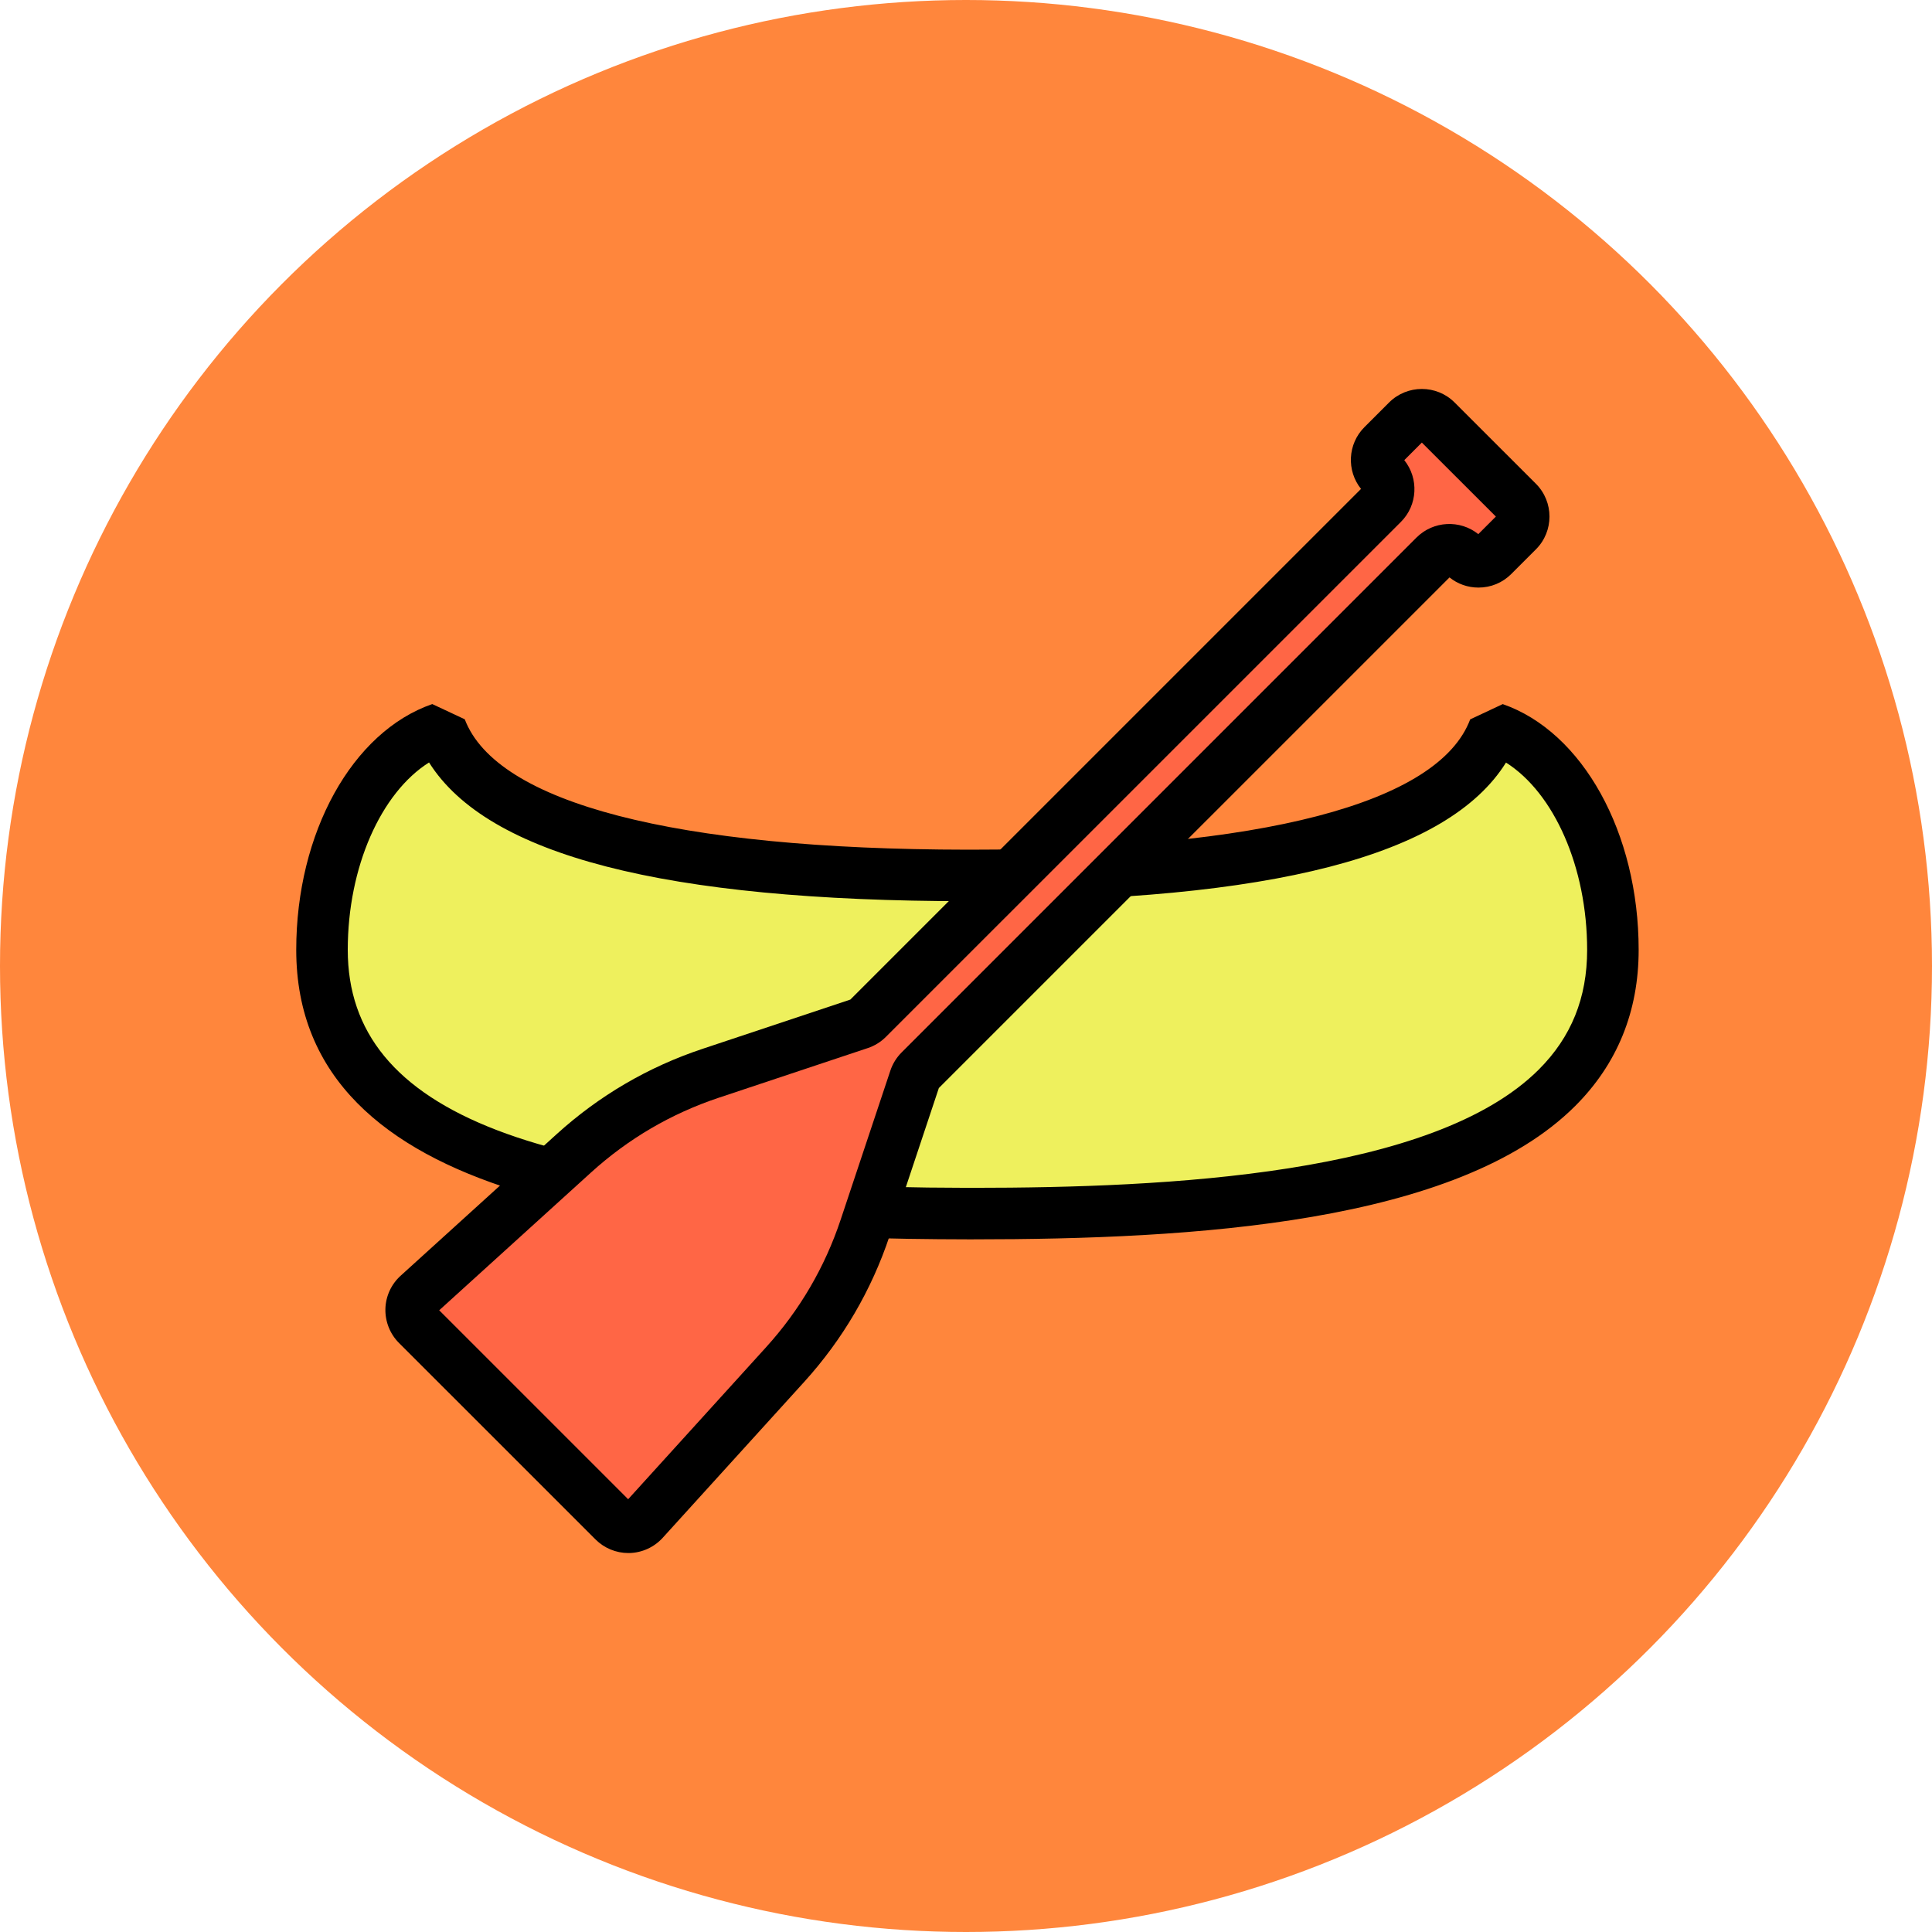
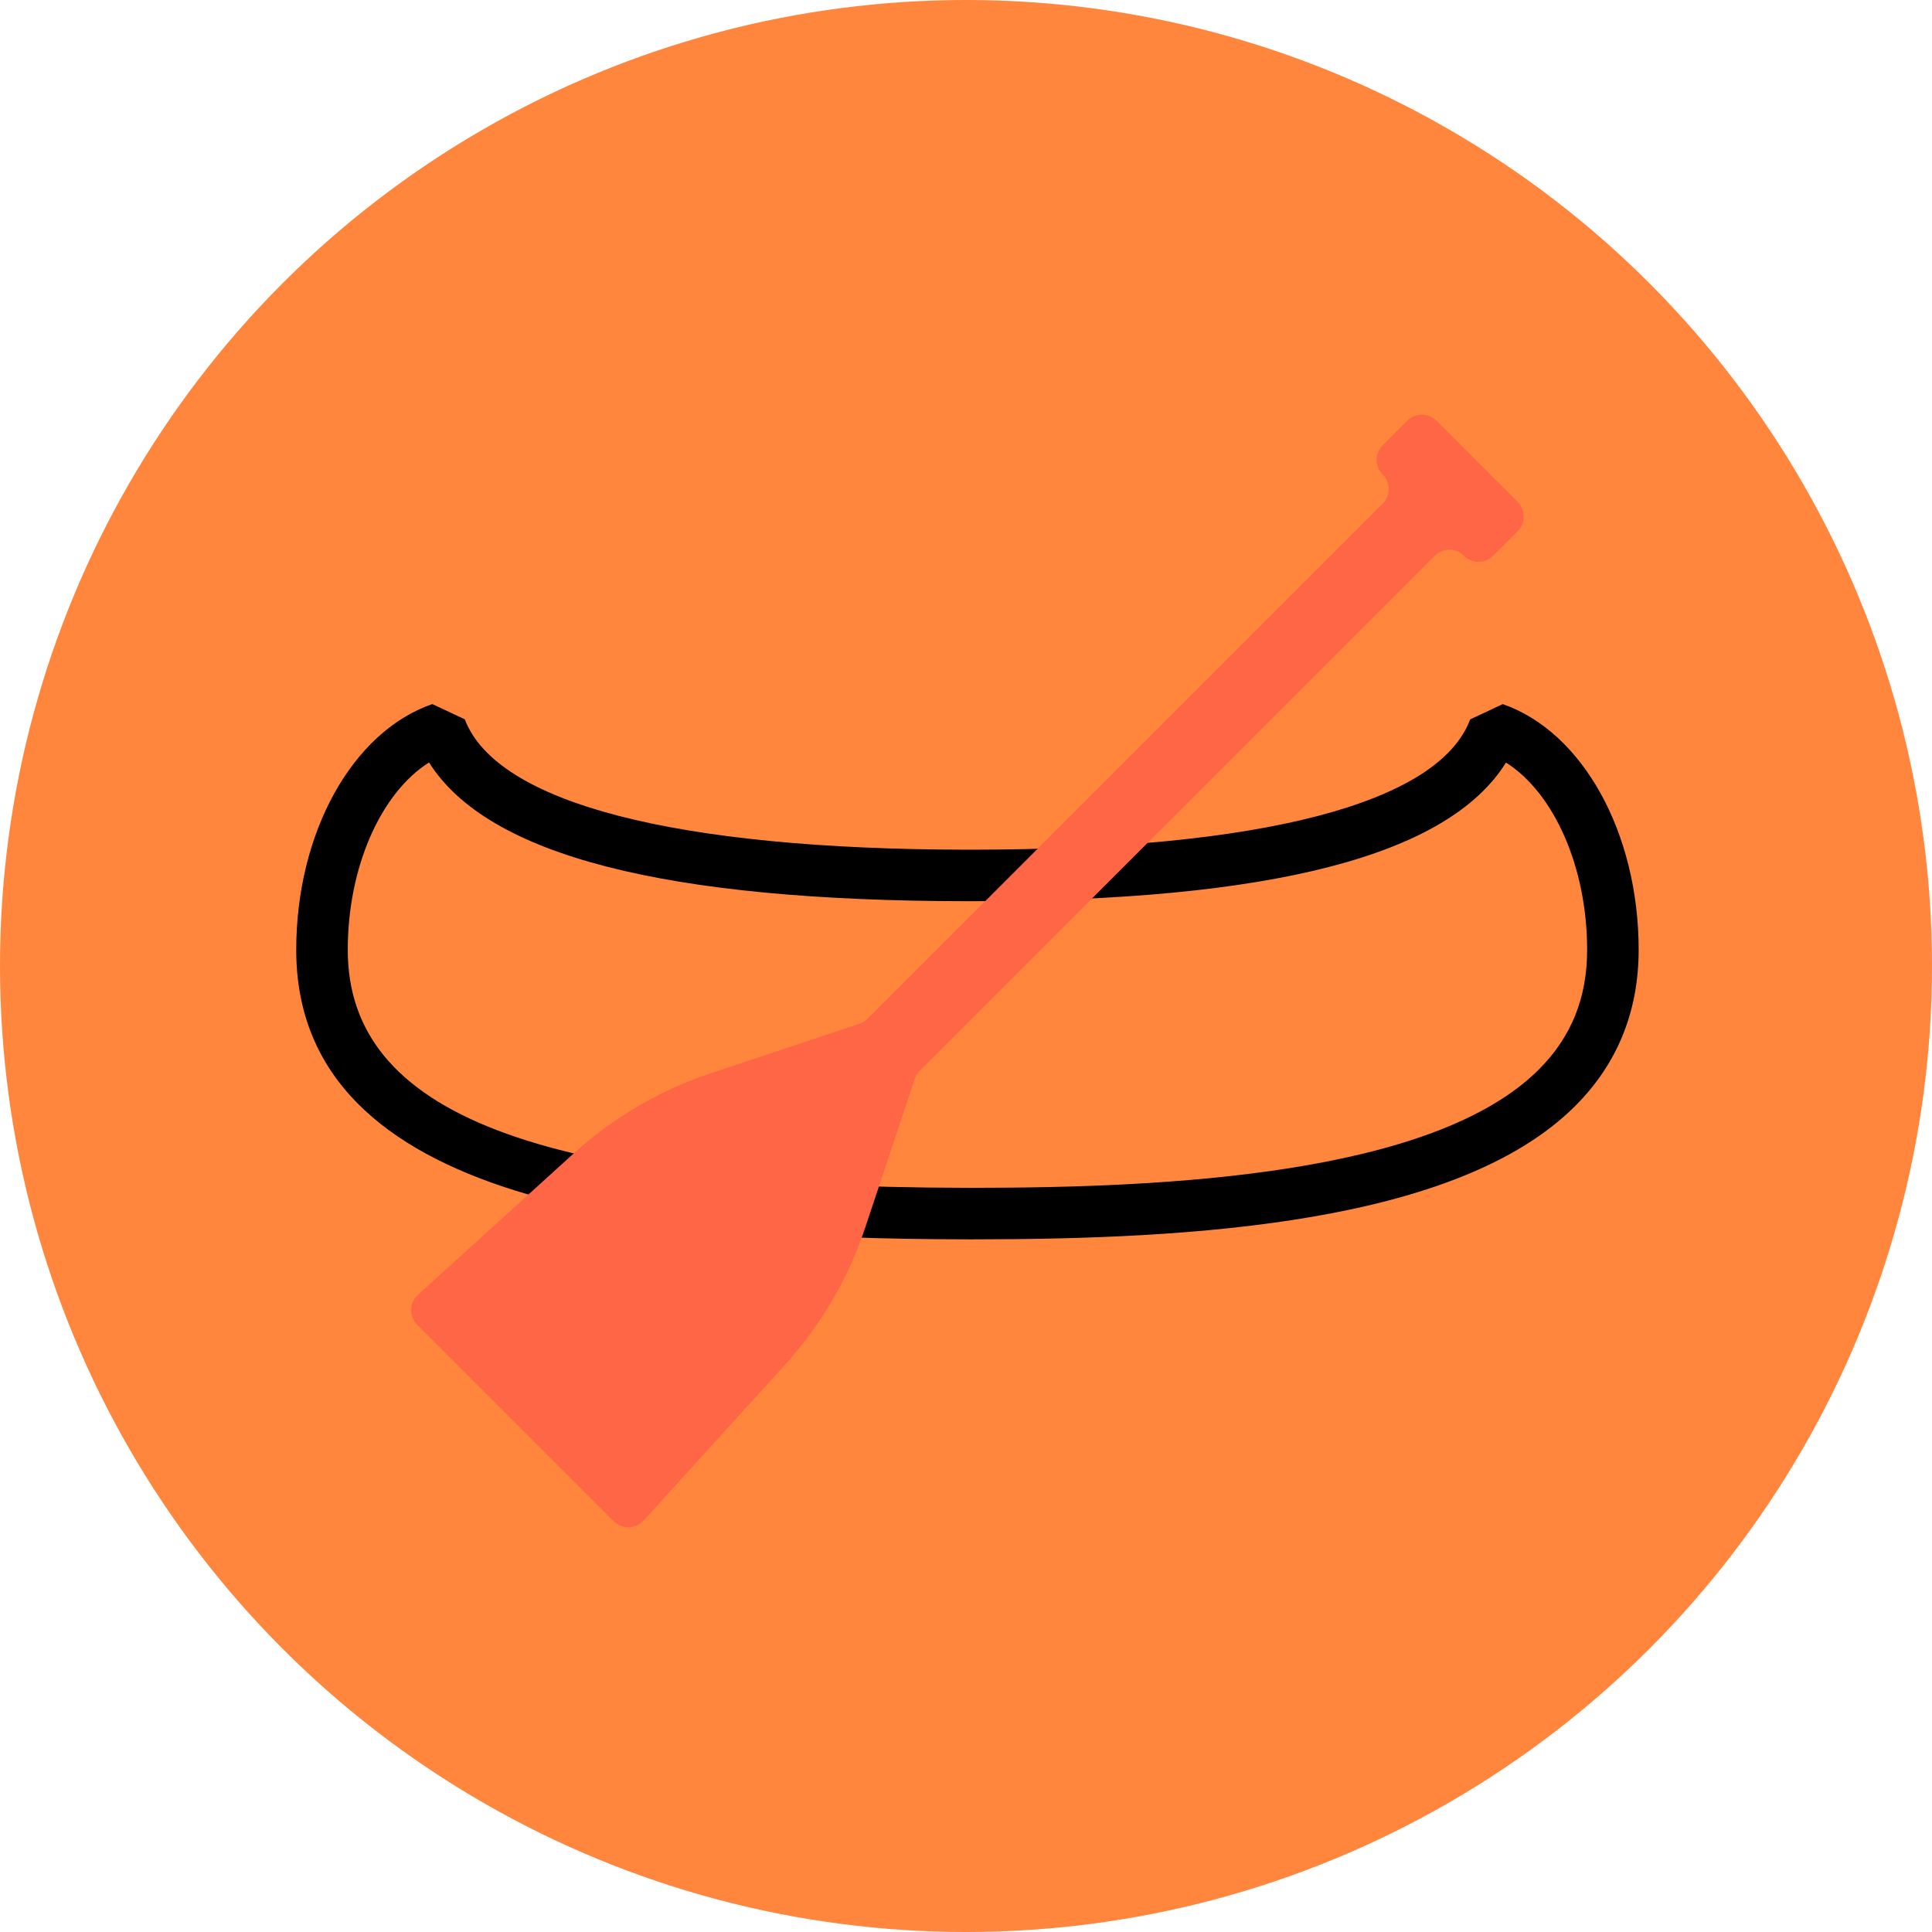
<svg xmlns="http://www.w3.org/2000/svg" width="54px" height="54px" viewBox="0 0 54 54" version="1.1">
  <title>illustrations/avatar/kanoe</title>
  <desc>Created with Sketch.</desc>
  <g id="Theme" stroke="none" stroke-width="1" fill="none" fill-rule="evenodd">
    <g id="alloprof_icones+illustrations" transform="translate(-658, -5088)">
      <g id="illustrations/avatar/kanoe" transform="translate(649, 5079)">
        <circle id="Oval" fill="#FF863C" cx="36" cy="36" r="27" />
        <g id="illustrations/stickers/desktop/matières/sans-contour/histoire_canoe">
          <g id="Canoe" transform="translate(17.28, 19.872)">
-             <path d="M33.486,9.488 C32.258,12.765 25.509,13.604 18.76,13.597 C12.016,13.59 5.272,12.739 4.037,9.487 C2.143,10.143 0.72,12.675 0.72,15.677 C0.72,22.008 9.74,23.036 18.76,23.048 C27.78,23.059 36.8,22.053 36.8,15.677 C36.8,12.676 35.379,10.146 33.486,9.488" id="Fill-6" fill="#EEF05D" />
            <path d="M3.712,10.439 C2.367,11.287 1.44,13.362 1.44,15.677 C1.44,20.261 6.782,22.313 18.761,22.328 C18.813,22.328 18.865,22.328 18.918,22.328 C24.333,22.328 31.778,21.97 34.73,19.022 C35.638,18.114 36.081,17.02 36.081,15.677 C36.081,13.366 35.156,11.292 33.813,10.442 C32.187,13.048 27.27,14.317 18.844,14.317 L18.759,14.317 C10.29,14.309 5.349,13.038 3.712,10.439 M18.923,23.768 C18.868,23.768 18.814,23.768 18.759,23.768 C10.025,23.757 -8.63999999e-05,22.827 -8.63999999e-05,15.677 C-8.63999999e-05,12.407 1.563,9.582 3.802,8.807 L4.71,9.232 C5.6,11.574 10.59,12.869 18.761,12.877 L18.838,12.877 C26.97,12.877 31.931,11.585 32.812,9.235 L33.722,8.808 C35.959,9.585 37.521,12.409 37.521,15.677 C37.521,17.398 36.924,18.866 35.747,20.041 C32.455,23.329 25.056,23.768 18.923,23.768" id="Fill-8" fill="#000000" />
            <path d="M17.428,19.054 L31.821,4.662 C32.046,4.436 32.411,4.436 32.637,4.662 C32.862,4.887 33.227,4.887 33.452,4.662 L34.14,3.974 C34.365,3.749 34.365,3.384 34.14,3.158 L31.869,0.887 C31.644,0.662 31.279,0.662 31.053,0.887 L30.366,1.575 C30.141,1.8 30.141,2.166 30.366,2.391 C30.591,2.616 30.591,2.982 30.366,3.207 L15.973,17.599 C15.91,17.663 15.833,17.71 15.748,17.739 L11.584,19.126 C10.167,19.598 8.864,20.361 7.757,21.365 L3.401,25.319 C3.157,25.54 3.147,25.92 3.38,26.153 L8.874,31.647 C9.107,31.88 9.488,31.871 9.709,31.627 L13.663,27.27 C14.667,26.164 15.429,24.861 15.902,23.443 L17.289,19.28 C17.317,19.195 17.365,19.118 17.428,19.054" id="Fill-10" fill="#FF6645" />
-             <path d="M3.996,25.751 L9.277,31.032 L13.13,26.786 C14.072,25.748 14.775,24.546 15.218,23.215 L16.606,19.052 C16.669,18.863 16.777,18.687 16.919,18.545 L31.311,4.153 C31.783,3.682 32.53,3.649 33.039,4.057 L33.53,3.566 L31.461,1.498 L30.97,1.989 C31.378,2.497 31.347,3.245 30.875,3.716 L16.482,18.108 C16.341,18.25 16.165,18.359 15.975,18.422 L11.812,19.809 C10.481,20.253 9.28,20.955 8.241,21.898 L3.996,25.751 Z M9.282,32.536 C8.94,32.536 8.608,32.399 8.365,32.156 L2.871,26.663 C2.621,26.413 2.484,26.067 2.492,25.714 C2.5,25.361 2.655,25.023 2.917,24.786 L7.274,20.832 C8.462,19.753 9.835,18.95 11.357,18.443 L15.488,17.066 L29.761,2.793 C29.353,2.285 29.385,1.537 29.857,1.066 L30.544,0.379 C31.05,-0.127 31.873,-0.127 32.378,0.379 L34.649,2.649 C35.155,3.155 35.155,3.978 34.649,4.483 L33.961,5.171 C33.717,5.416 33.391,5.551 33.044,5.551 C32.746,5.551 32.463,5.451 32.234,5.267 L17.961,19.539 L16.585,23.671 C16.077,25.193 15.274,26.566 14.196,27.754 L10.242,32.111 C10.005,32.372 9.667,32.527 9.314,32.536 C9.303,32.536 9.293,32.536 9.282,32.536 L9.282,32.536 Z" id="Fill-12" fill="#000000" />
          </g>
        </g>
      </g>
    </g>
  </g>
</svg>